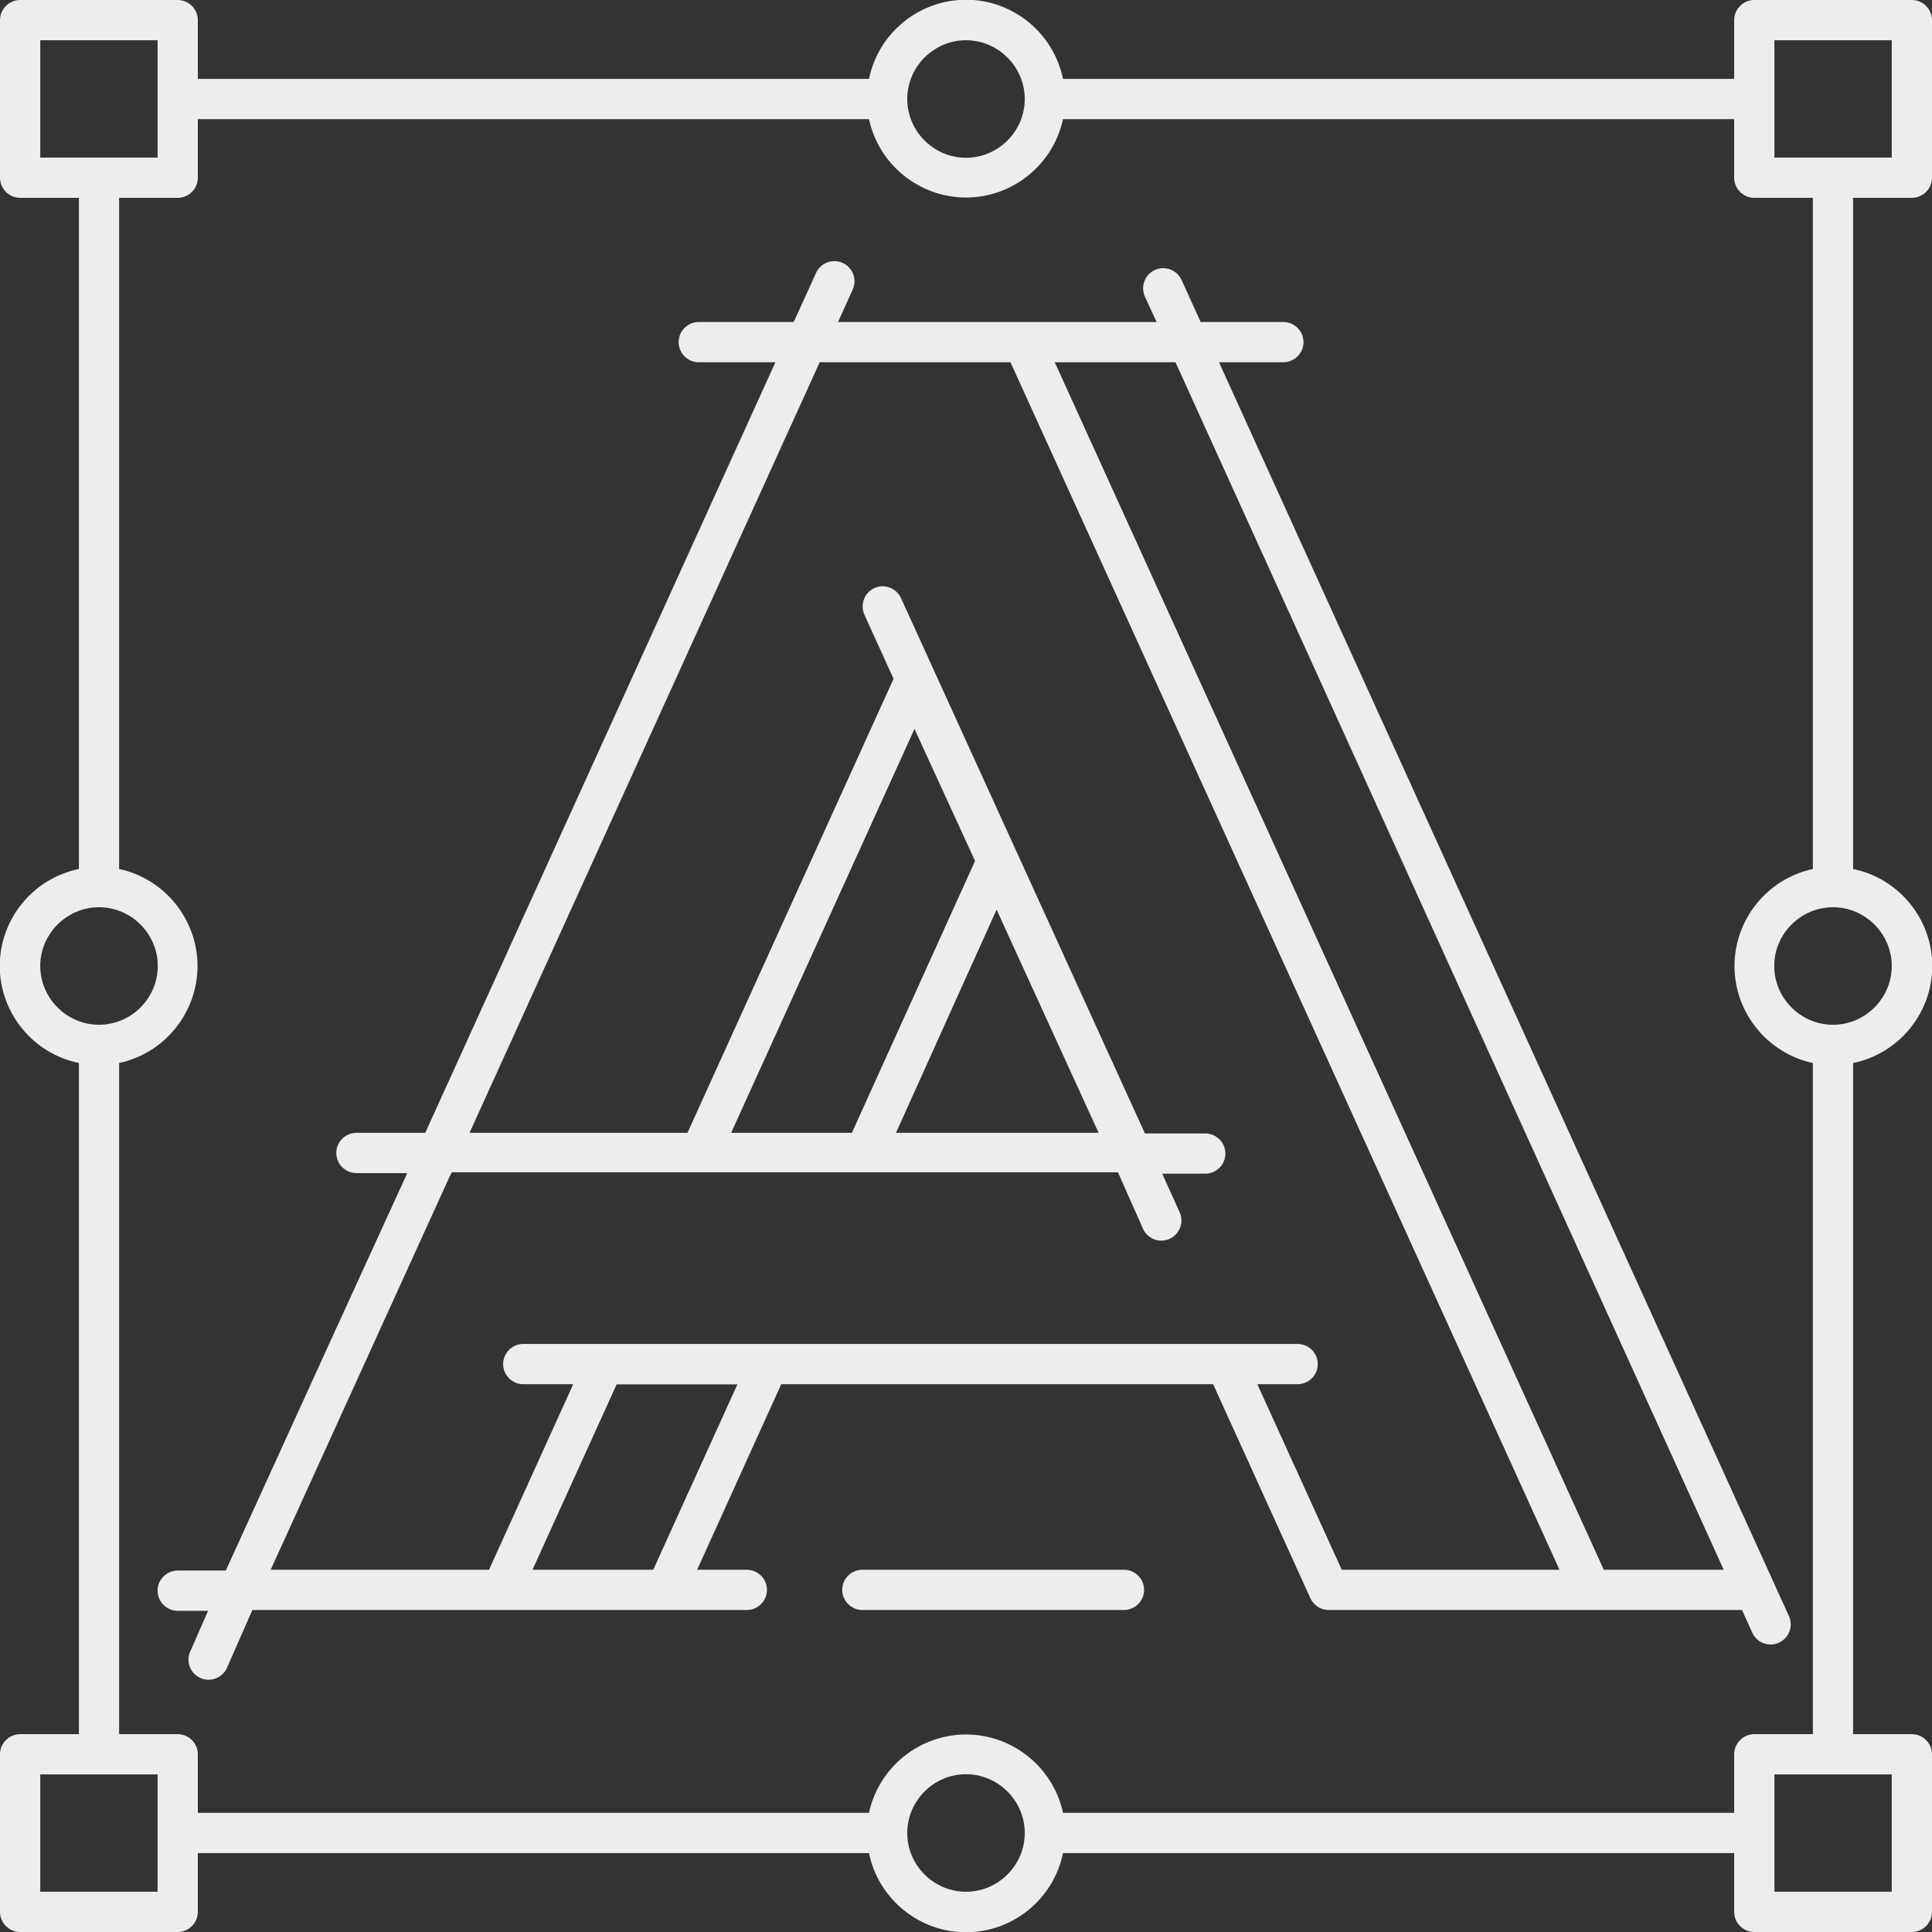
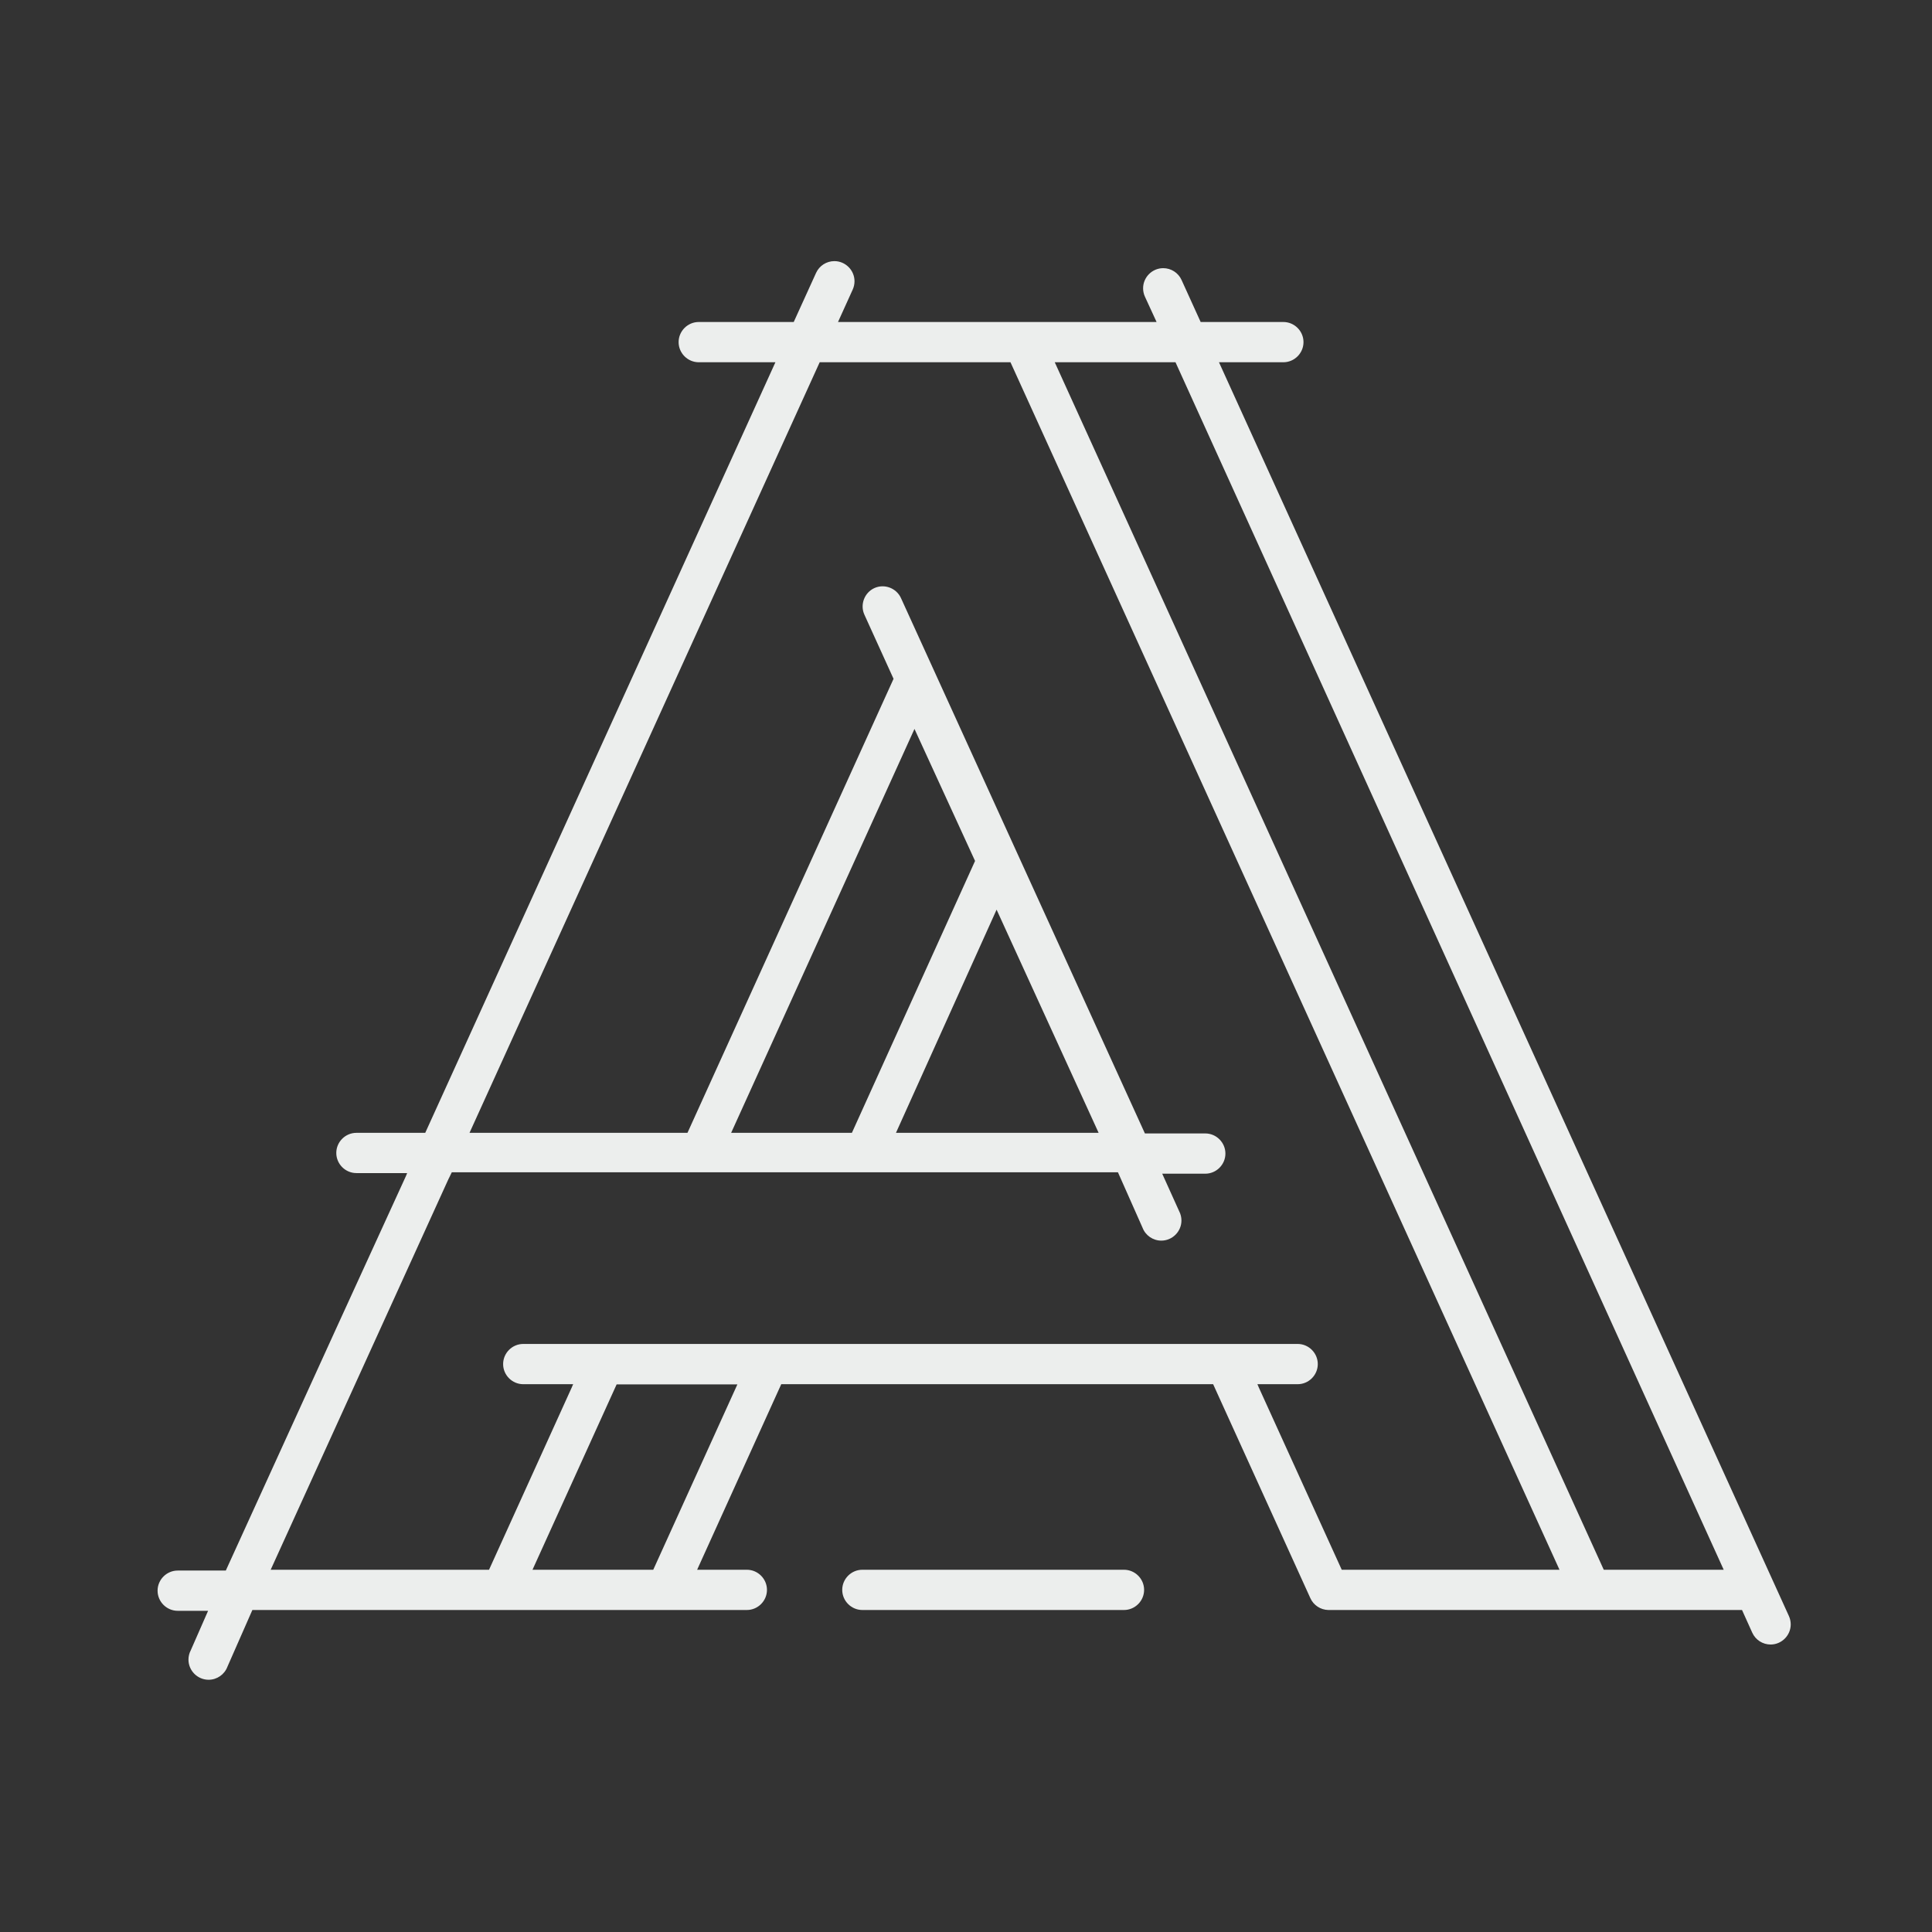
<svg xmlns="http://www.w3.org/2000/svg" width="100%" height="100%" viewBox="0 0 288 288" version="1.1" xml:space="preserve" style="fill-rule:evenodd;clip-rule:evenodd;stroke-linejoin:round;stroke-miterlimit:2;">
  <rect x="0" y="0" width="288" height="288" fill="#333333" stroke="none" />
  <g transform="matrix(3,0,0,3,0,0)">
    <g id="SvgjsG1071">
      <g>
        <g>
-           <path d="M95,9.83C95.549,9.83 96,9.379 96,8.83L96,1C96,0.451 95.549,0 95,0L87.17,0C86.621,0 86.17,0.451 86.17,1L86.17,3.92L52.82,3.92C52.353,1.639 50.328,-0.013 48,-0.013C45.672,-0.013 43.647,1.639 43.18,3.92L9.83,3.92L9.83,1C9.83,0.451 9.379,0 8.83,0L1,0C0.451,0 -0,0.451 0,1L0,8.83C0,9.379 0.451,9.83 1,9.83L3.92,9.83L3.92,43.18C1.639,43.647 -0.013,45.672 -0.013,48C-0.013,50.328 1.639,52.353 3.92,52.82L3.92,86.17L1,86.17C0.451,86.17 -0,86.621 0,87.17L0,95C0,95.549 0.451,96 1,96L8.83,96C9.379,96 9.83,95.549 9.83,95L9.83,92.08L43.18,92.08C43.647,94.361 45.672,96.013 48,96.013C50.328,96.013 52.353,94.361 52.82,92.08L86.17,92.08L86.17,95C86.17,95.549 86.621,96 87.17,96L95,96C95.549,96 96,95.549 96,95L96,87.17C96,86.621 95.549,86.17 95,86.17L92.08,86.17L92.08,52.82C94.361,52.353 96.013,50.328 96.013,48C96.013,45.672 94.361,43.647 92.08,43.18L92.08,9.83L95,9.83ZM88.17,2L94,2L94,7.83L88.17,7.83L88.17,2ZM48,2C49.602,2 50.92,3.318 50.92,4.92C50.92,6.522 49.602,7.84 48,7.84C46.398,7.84 45.08,6.522 45.08,4.92C45.08,3.318 46.398,2 48,2ZM2,7.83L2,2L7.83,2L7.83,7.83L2,7.83ZM2,48C2,46.398 3.318,45.08 4.92,45.08C6.522,45.08 7.84,46.398 7.84,48C7.84,49.602 6.522,50.92 4.92,50.92C3.318,50.92 2,49.602 2,48ZM7.83,94L2,94L2,88.17L7.83,88.17L7.83,94ZM48,94C46.398,94 45.08,92.682 45.08,91.08C45.08,89.478 46.398,88.16 48,88.16C49.602,88.16 50.92,89.478 50.92,91.08C50.92,92.682 49.602,94 48,94ZM94,88.17L94,94L88.17,94L88.17,88.17L94,88.17ZM94,48C94,49.602 92.682,50.92 91.08,50.92C89.478,50.92 88.16,49.602 88.16,48C88.16,46.398 89.478,45.08 91.08,45.08C92.682,45.08 94,46.398 94,48ZM90.08,43.18C87.816,43.666 86.186,45.685 86.186,48C86.186,50.315 87.816,52.334 90.08,52.82L90.08,86.17L87.17,86.17C86.621,86.17 86.17,86.621 86.17,87.17L86.17,90.08L52.82,90.08C52.334,87.816 50.315,86.186 48,86.186C45.685,86.186 43.666,87.816 43.18,90.08L9.83,90.08L9.83,87.17C9.83,86.621 9.379,86.17 8.83,86.17L5.92,86.17L5.92,52.82C8.184,52.334 9.814,50.315 9.814,48C9.814,45.685 8.184,43.666 5.92,43.18L5.92,9.83L8.83,9.83C9.379,9.83 9.83,9.379 9.83,8.83L9.83,5.92L43.18,5.92C43.666,8.184 45.685,9.814 48,9.814C50.315,9.814 52.334,8.184 52.82,5.92L86.17,5.92L86.17,8.83C86.17,9.379 86.621,9.83 87.17,9.83L90.08,9.83L90.08,43.18Z" style="fill:rgb(236,238,237);fill-rule:nonzero;" />
          <path d="M60.57,18L63.77,18C64.319,18 64.77,17.549 64.77,17C64.77,16.451 64.319,16 63.77,16L59.66,16L58.71,13.91C58.548,13.554 58.191,13.325 57.8,13.325C57.251,13.325 56.8,13.776 56.8,14.325C56.8,14.468 56.831,14.61 56.89,14.74L57.47,16L41.64,16L42.37,14.39C42.429,14.26 42.46,14.118 42.46,13.975C42.46,13.426 42.009,12.975 41.46,12.975C41.069,12.975 40.712,13.204 40.55,13.56L39.44,16L34.72,16C34.171,16 33.72,16.451 33.72,17C33.72,17.549 34.171,18 34.72,18L38.53,18L21.13,56.29L17.71,56.29C17.161,56.29 16.71,56.741 16.71,57.29C16.71,57.839 17.161,58.29 17.71,58.29L20.22,58.29C20.22,58.39 20.86,56.87 11.22,78.04L8.83,78.04C8.281,78.04 7.83,78.491 7.83,79.04C7.83,79.589 8.281,80.04 8.83,80.04L10.34,80.04L9.48,82C9.404,82.144 9.365,82.304 9.365,82.466C9.365,83.015 9.816,83.466 10.365,83.466C10.78,83.466 11.153,83.208 11.3,82.82L12.54,80L37.11,80C37.659,80 38.11,79.549 38.11,79C38.11,78.451 37.659,78 37.11,78L34.64,78L38.82,68.78L60.28,68.78L65.11,79.41C65.268,79.761 65.615,79.991 66,80L86.56,80L87.07,81.13C87.232,81.486 87.589,81.715 87.98,81.715C88.529,81.715 88.98,81.264 88.98,80.715C88.98,80.572 88.949,80.43 88.89,80.3L60.57,18ZM32.46,78L26.46,78L30.64,68.79L36.64,68.79L32.46,78ZM66.67,78C60.93,65.38 62.9,69.72 62.48,68.78L64.48,68.78C65.029,68.78 65.48,68.329 65.48,67.78C65.48,67.231 65.029,66.78 64.48,66.78L26,66.78C25.451,66.78 25,67.231 25,67.78C25,68.329 25.451,68.78 26,68.78L28.48,68.78C28.06,69.72 30.02,65.39 24.3,78L13.45,78C25.73,51 21.53,60.25 22.45,58.25L55.55,58.25L56.77,61C56.917,61.388 57.29,61.646 57.705,61.646C58.254,61.646 58.705,61.195 58.705,60.646C58.705,60.484 58.666,60.324 58.59,60.18L57.75,58.32L59.89,58.32C60.439,58.32 60.89,57.869 60.89,57.32C60.89,56.771 60.439,56.32 59.89,56.32L56.89,56.32L44.77,29.72C44.544,29.222 43.949,28.996 43.45,29.22C42.952,29.446 42.726,30.041 42.95,30.54L44.4,33.73L34.16,56.29L23.33,56.29L40.73,18L50.21,18L77.49,78L66.67,78ZM54.59,56.29L44.52,56.29L49.52,45.2L54.59,56.29ZM48.45,42.78L42.33,56.29L36.33,56.29L45.44,36.22L48.45,42.78ZM79.69,78L52.41,18L58.41,18L85.65,78L79.69,78Z" style="fill:rgb(236,238,237);fill-rule:nonzero;" />
          <path d="M55.85,78L42.85,78C42.301,78 41.85,78.451 41.85,79C41.85,79.549 42.301,80 42.85,80L55.85,80C56.399,80 56.85,79.549 56.85,79C56.85,78.451 56.399,78 55.85,78Z" style="fill:rgb(236,238,237);fill-rule:nonzero;" />
        </g>
      </g>
    </g>
  </g>
</svg>